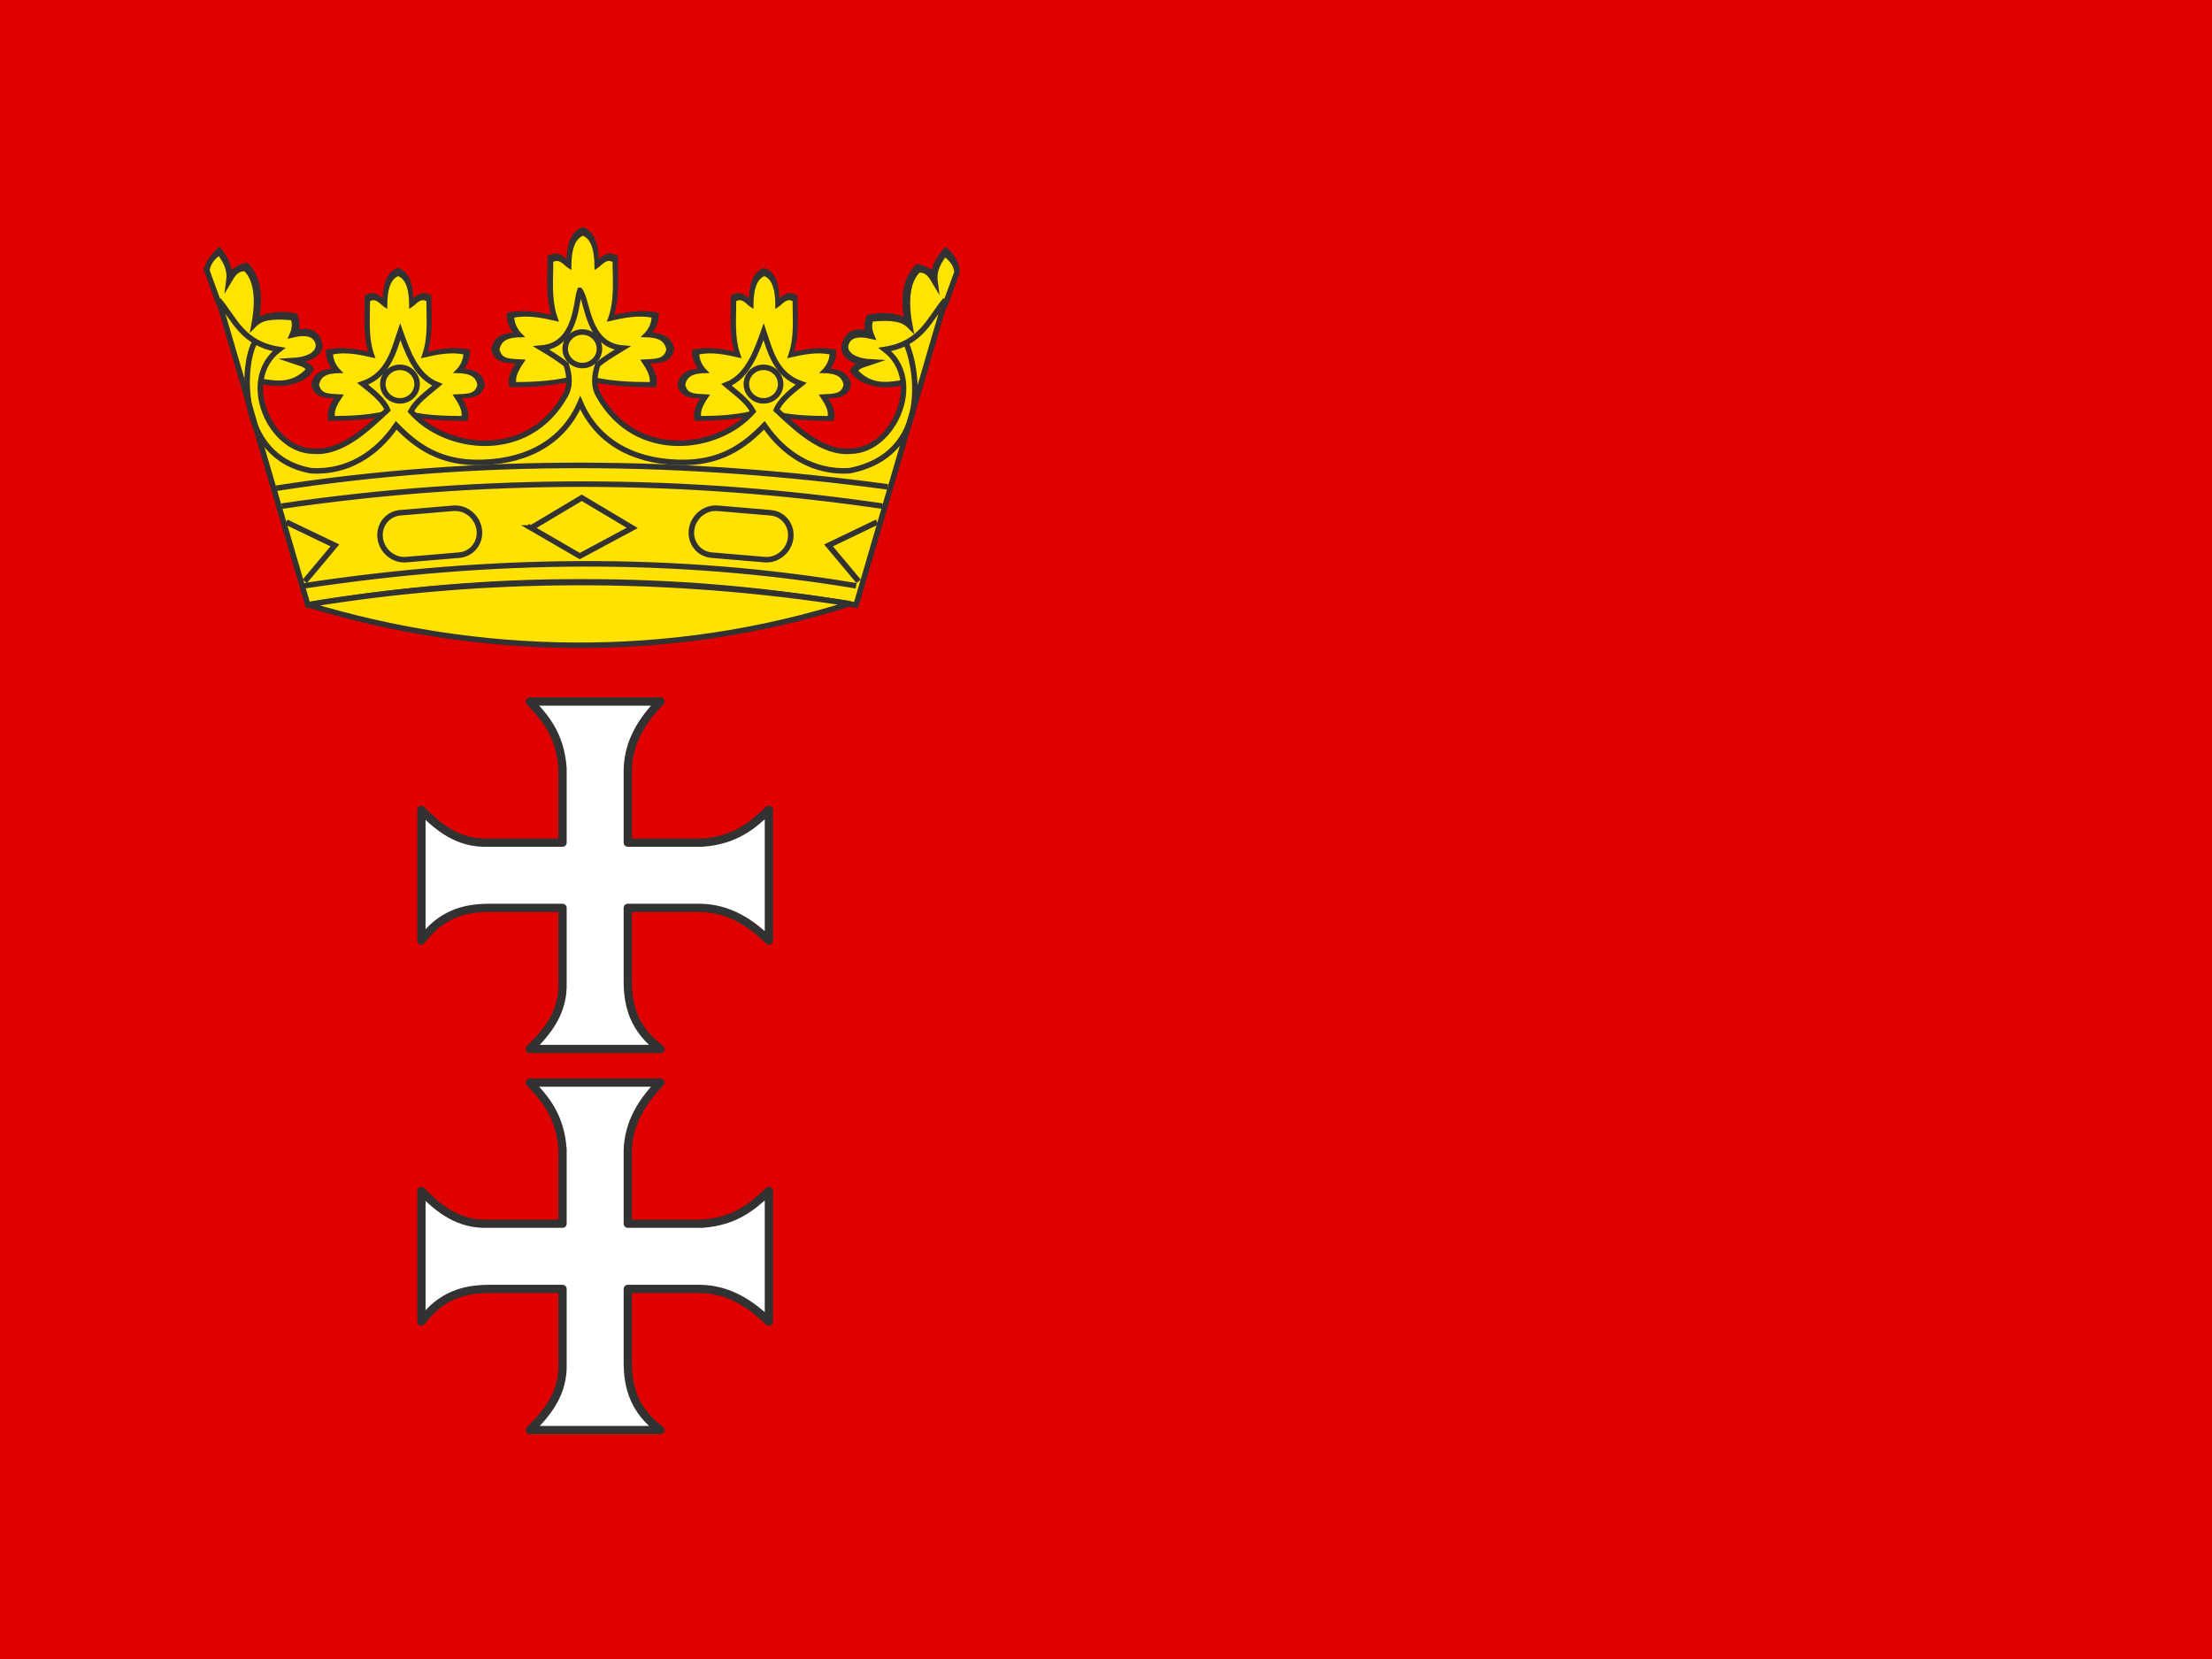
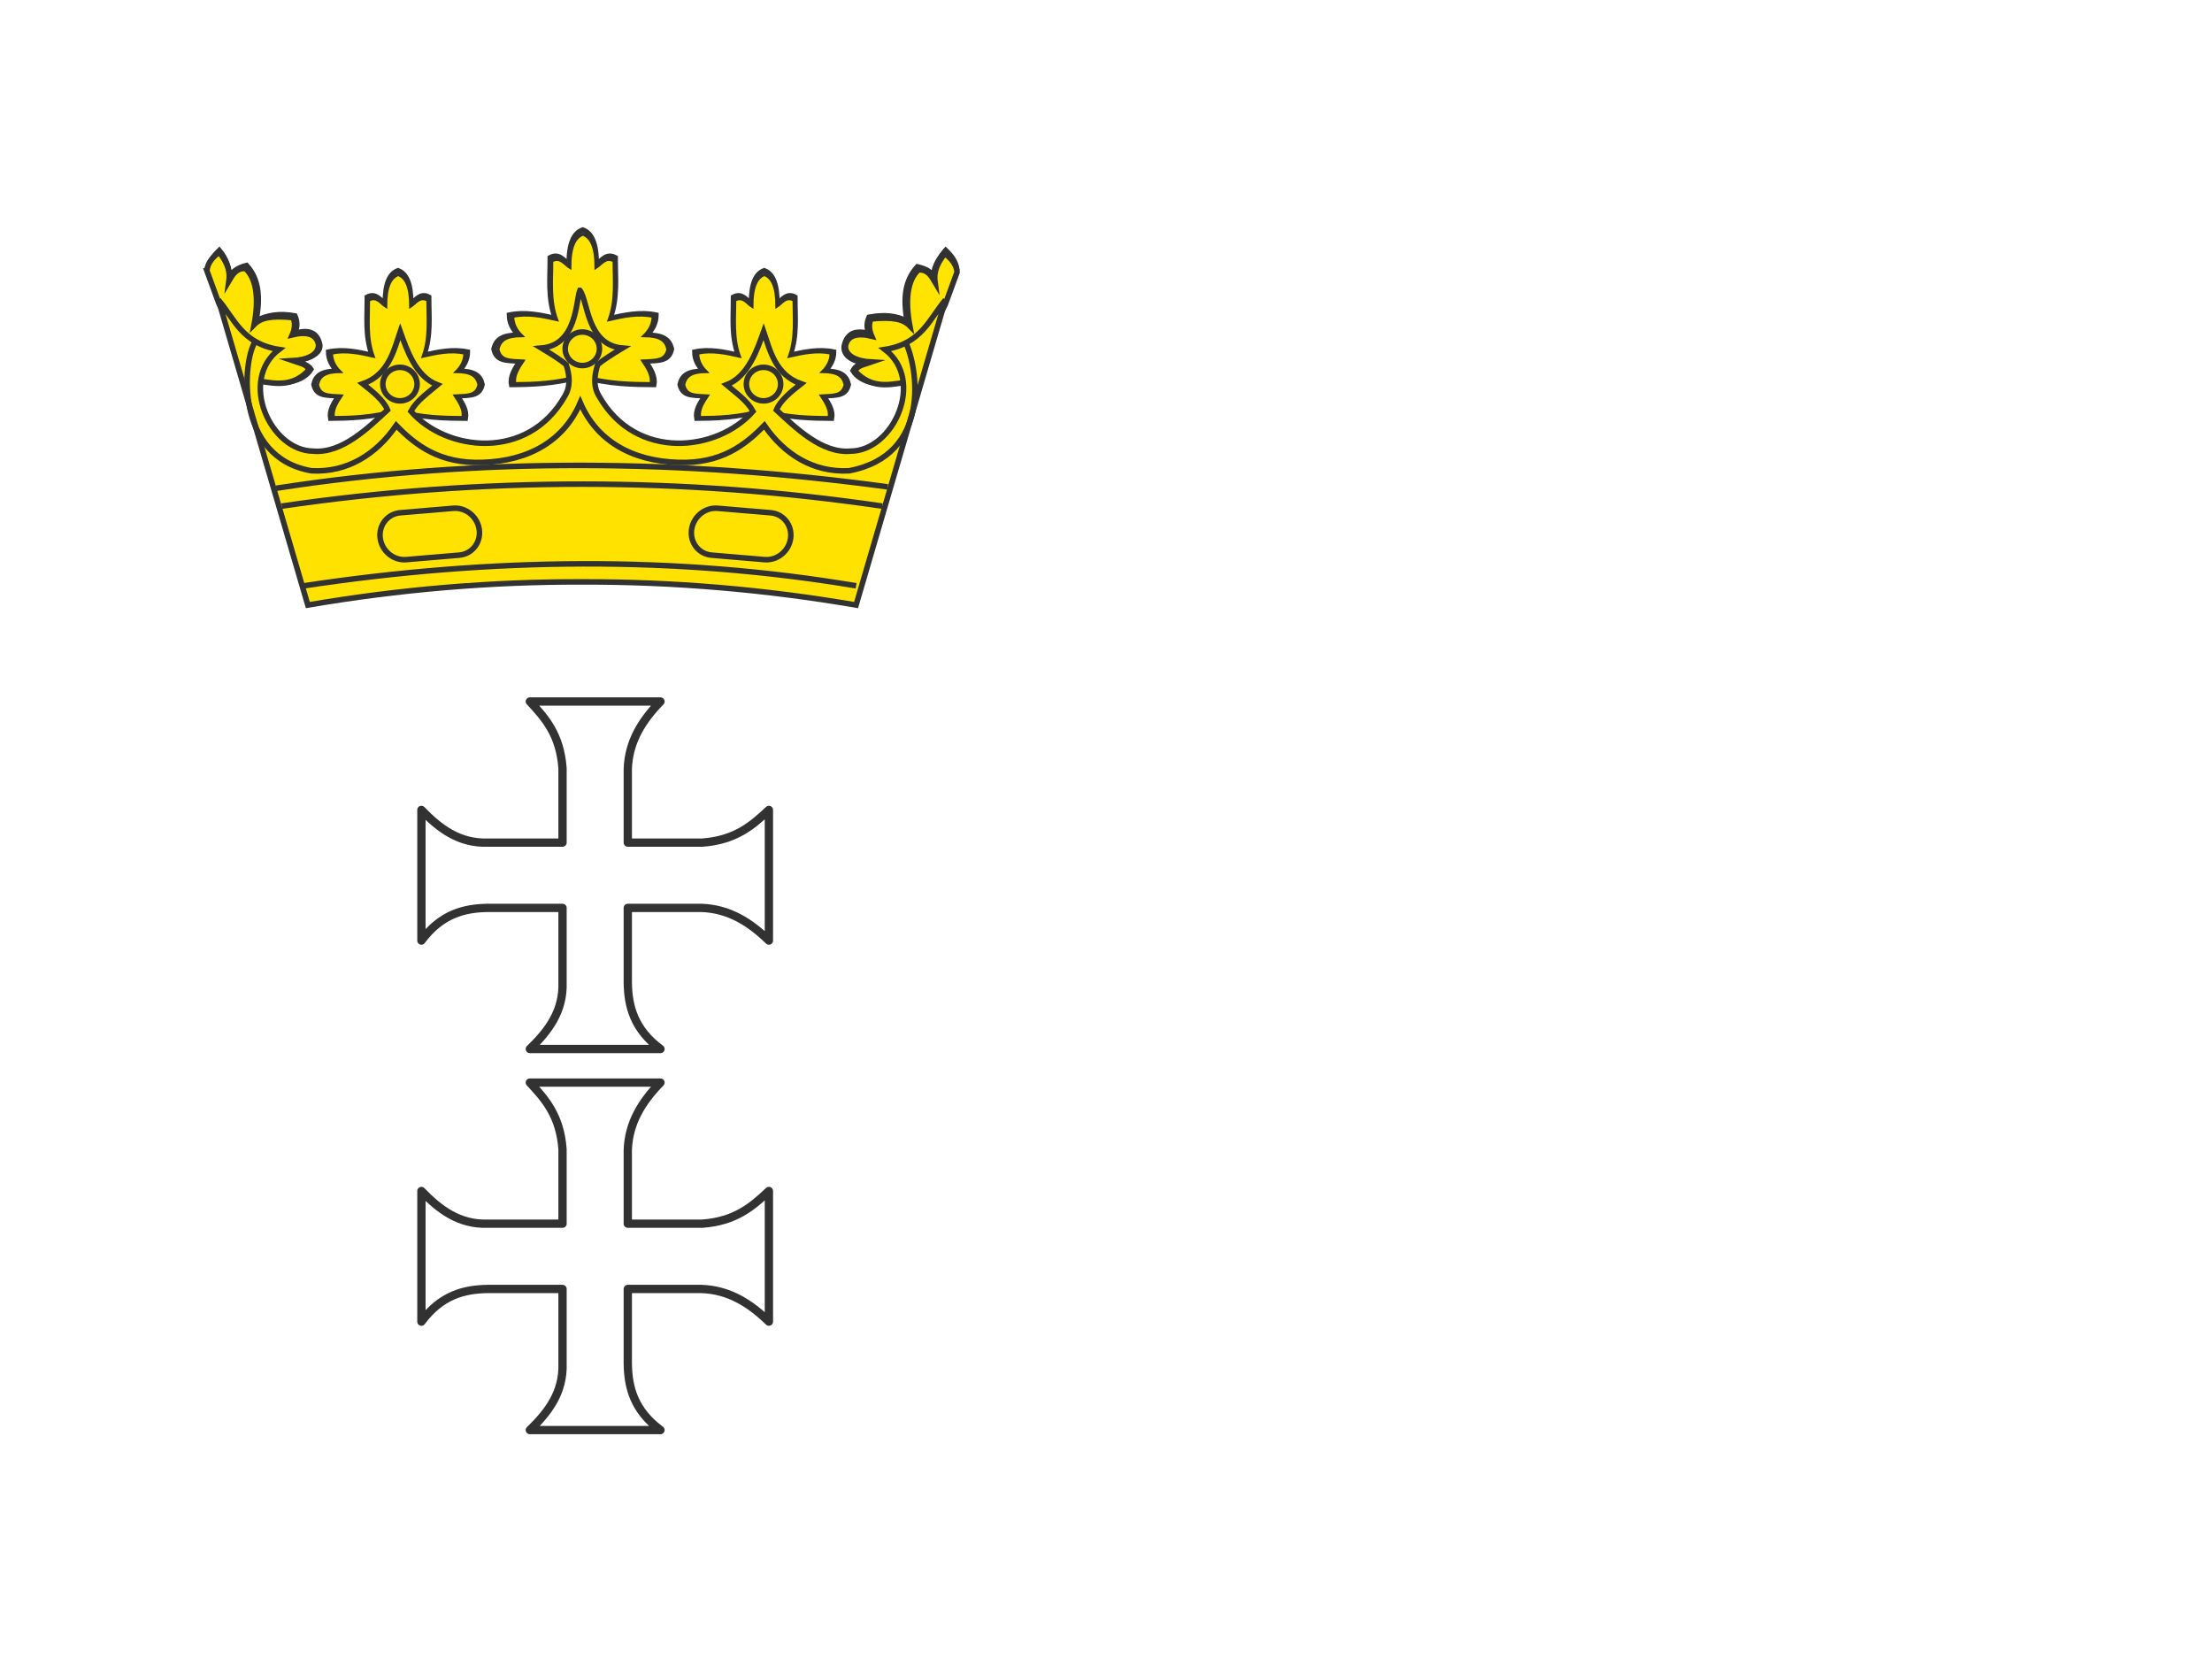
<svg xmlns="http://www.w3.org/2000/svg" width="800" height="600" xml:space="preserve">
-   <path fill="#FF0018" style="fill:#e10000;fill-opacity:1" d="M0 0h800v600H0z" />
  <path fill="#FFF" stroke="#323232" stroke-width="3" stroke-linecap="round" stroke-linejoin="round" d="M191.62 253.71c5.532 5.92 10.944 12.011 11.824 24.133v26.902h-26.989c-10.405.358-17.561-5.124-24.045-11.825v47.255c7.086-9.534 15.387-11.729 24.045-11.825h26.989v26.946c.358 10.405-5.124 17.604-11.824 24.089h47.254c-9.534-7.086-11.728-15.431-11.824-24.089V328.35h26.594c9.96.308 17.635 5.211 24.44 11.825V292.92c-5.92 5.532-12.01 10.945-24.133 11.825H227.05V278.15c.307-9.959 5.21-17.635 11.824-24.44H191.62zm0 137.82c5.532 5.92 10.944 12.01 11.824 24.133v26.901h-26.989c-10.405.358-17.561-5.124-24.045-11.824v47.254c7.086-9.534 15.387-11.729 24.045-11.824h26.989v26.945c.358 10.405-5.124 17.604-11.824 24.089h47.254c-9.534-7.086-11.728-15.43-11.824-24.089V466.17h26.594c9.96.307 17.635 5.21 24.44 11.824V430.74c-5.92 5.532-12.01 10.944-24.133 11.824H227.05V415.97c.307-9.96 5.21-17.635 11.824-24.44H191.62z" />
  <g stroke="#323232">
    <path fill="none" stroke-width="2" d="M326.033 138.175c-6.25 1.502-14.136.021-17.085-4.599 1.07-1.852 3.845-2.283 5.857-2.879-4.325-.445-9.366-2.317-9.097-5.879.993-5.326 4.759-5.054 9.117-4.199-.96-2.239-1.209-3.534-.25-5.773 5.461-1 9.771-.418 13.991 1.699-1.481-8.128-1.236-14.753 3.395-19.805 3.188.759 5.763 2.042 6.193 4.929-.56-4.341 1.642-8.269 3.904-11.042 2.126 2.051 3.742 4.271 3.959 6.958l-4.544 11.382M93.199 137.053l2.789.602c6.25 1.502 13.487.54 16.437-4.079-1.071-1.852-4.286-2.47-6.299-3.065 4.325-.445 9.807-2.131 9.537-5.692-.993-5.326-5.019-5.508-9.117-4.199.96-2.239 1.08-4.118.12-6.358-5.461-1-9.823-.367-14.045 1.751 1.481-8.128 1.16-14.934-3.471-19.986-3.188.76-5.94 2.534-6.371 5.42.56-4.341-1.204-8.045-3.467-10.818-2.126 2.051-3.742 4.271-3.959 6.958l4.616 13.195" />
    <path fill="#FFE402" stroke-width="2" stroke-miterlimit="10" d="m74.841 97.978 4.298 11.718 14.931 28.199c5.639.835 11.757 2.135 17.516-3.959-.192-2.163-2.918-2.494-5.759-3.479 4.999-.274 9.565-2.054 9.357-5.879-.778-3.947-4.465-4.687-9.478-3.479.94-2.159 1.163-4.439.24-6.238-8.071-.783-11.688.122-14.037 2.519 1.726-9.043.963-16.558-3.119-20.274-3.244-.18-4.629 2.118-5.998 4.438.581-4.337-1.197-7.252-3.479-10.317-2.05 1.445-4.31 3.734-4.472 6.751z" />
    <g stroke-width="2">
      <path fill="none" d="M345.611 98.072c-.217-2.687-1.832-4.907-3.959-6.958-2.262 2.773-4.398 5.856-3.839 10.197-.431-2.886-2.812-4.04-5.998-4.799-4.632 5.052-5.201 11.547-3.72 19.675-4.222-2.117-8.335-2.439-13.796-1.439-.96 2.24-.84 4.12.12 6.358-4.1-1.309-8.125-1.127-9.118 4.2-.27 3.561 3.473 5.433 7.798 5.878-2.013.596-3.488 1.027-4.559 2.88 2.949 4.618 10.187 5.58 16.436 4.078" />
      <path fill="#FFE402" stroke-miterlimit="10" d="m346.125 98.465-4.298 11.718-14.931 28.198c-5.639.836-11.757 2.136-17.516-3.959.191-2.163 2.917-2.493 5.759-3.479-4.999-.274-9.565-2.054-9.358-5.879.778-3.948 4.466-4.687 9.479-3.479-.941-2.16-1.164-4.439-.24-6.238 8.07-.783 11.688.122 14.036 2.52-1.726-9.045-.962-16.559 3.119-20.275 3.244-.18 4.63 2.118 5.999 4.438-.582-4.337 1.196-7.253 3.479-10.317 2.048 1.446 4.31 3.735 4.472 6.752z" />
    </g>
    <path fill="none" stroke-width="2" d="M210.204 135.965c-9.361 2.852-18.707 3.031-25.162 3.076-.535-2.819 1.185-5.64 3.106-8.46-5.38-.274-8.485-.08-9.475-4.307.78-3.478 3.061-5.029 9.009-5.077-2.112-2.023-3.374-4.386-3.417-7.229 5.54-1.161 11.079-.021 16.619 1.23-2.736-7.332-1.84-14.664-1.863-21.997 3.231-1.697 4.733 1.172 6.834 2.461-.024-7.723 1.789-11.288 4.893-12.459 3.104 1.171 4.916 4.736 4.893 12.459 2.101-1.289 3.603-4.158 6.834-2.461-.023 7.333.873 14.665-1.864 21.997 5.54-1.251 11.08-2.392 16.62-1.23-.043 2.844-1.305 5.206-3.417 7.229 5.948.048 8.228 1.6 9.009 5.077-.989 4.227-4.096 4.032-9.475 4.307 1.922 2.82 3.642 5.641 3.106 8.46-6.455-.045-16.888-.072-26.25-3.076z" />
    <path fill="#FFE301" stroke-miterlimit="10" d="M210.302 135.716c-8.959 2.756-17.902 2.929-24.079 2.974-.513-2.726 1.134-5.45 2.973-8.176-5.148-.266-8.12-.077-9.066-4.161.747-3.36 2.929-4.86 8.621-4.905-2.022-1.956-3.229-4.238-3.271-6.986 5.302-1.122 10.603-.02 15.904 1.189-2.619-7.085-1.762-14.171-1.783-21.256 3.092-1.641 4.529 1.132 6.54 2.379-.023-7.463 1.712-10.908 4.682-12.04 2.97 1.132 4.705 4.577 4.682 12.04 2.011-1.247 3.448-4.02 6.54-2.379-.021 7.085.836 14.171-1.783 21.256 5.302-1.209 10.603-2.312 15.904-1.189-.041 2.748-1.248 5.03-3.271 6.986 5.692.045 7.874 1.545 8.621 4.905-.946 4.084-3.919 3.896-9.066 4.161 1.839 2.726 3.485 5.45 2.973 8.176-6.178-.046-16.163-.07-25.121-2.974z" />
-     <path fill="none" stroke-width="2" d="M173.064 166.624c-9.362 2.852-18.708 3.031-25.162 3.077-.536-2.82 1.184-5.64 3.105-8.46-5.379-.275-8.485-.08-9.474-4.307.78-3.477 3.06-5.029 9.009-5.077-2.113-2.024-3.374-4.385-3.417-7.229 5.54-1.161 11.08-.02 16.62 1.231-2.737-7.333-1.84-14.665-1.864-21.998 3.232-1.698 4.734 1.172 6.835 2.462-.025-7.724 1.789-11.289 4.892-12.461 3.103 1.172 4.916 4.737 4.892 12.461 2.101-1.29 3.603-4.16 6.835-2.462-.024 7.333.873 14.665-1.864 21.998 5.54-1.251 11.08-2.392 16.62-1.231-.043 2.844-1.305 5.206-3.417 7.229 5.948.048 8.228 1.6 9.009 5.077-.989 4.227-4.095 4.032-9.475 4.307 1.923 2.82 3.643 5.64 3.107 8.46-6.456-.046-16.889-.071-26.251-3.077z" transform="matrix(.949 0 0 .956 -20.807 -10.965)" />
+     <path fill="none" stroke-width="2" d="M173.064 166.624c-9.362 2.852-18.708 3.031-25.162 3.077-.536-2.82 1.184-5.64 3.105-8.46-5.379-.275-8.485-.08-9.474-4.307.78-3.477 3.06-5.029 9.009-5.077-2.113-2.024-3.374-4.385-3.417-7.229 5.54-1.161 11.08-.02 16.62 1.231-2.737-7.333-1.84-14.665-1.864-21.998 3.232-1.698 4.734 1.172 6.835 2.462-.025-7.724 1.789-11.289 4.892-12.461 3.103 1.172 4.916 4.737 4.892 12.461 2.101-1.29 3.603-4.16 6.835-2.462-.024 7.333.873 14.665-1.864 21.998 5.54-1.251 11.08-2.392 16.62-1.231-.043 2.844-1.305 5.206-3.417 7.229 5.948.048 8.228 1.6 9.009 5.077-.989 4.227-4.095 4.032-9.475 4.307 1.923 2.82 3.643 5.64 3.107 8.46-6.456-.046-16.889-.071-26.251-3.077" transform="matrix(.949 0 0 .956 -20.807 -10.965)" />
    <path fill="#FFE301" stroke-miterlimit="10" d="M173.162 166.376c-8.959 2.755-17.903 2.929-24.08 2.973-.513-2.725 1.134-5.45 2.974-8.175-5.149-.266-8.12-.077-9.067-4.162.747-3.36 2.928-4.859 8.621-4.905-2.022-1.955-3.229-4.237-3.27-6.985 5.302-1.123 10.603-.019 15.905 1.189-2.62-7.085-1.762-14.171-1.784-21.255 3.092-1.641 4.53 1.131 6.539 2.378-.023-7.463 1.713-10.908 4.682-12.04 2.97 1.132 4.705 4.576 4.682 12.04 2.009-1.247 3.447-4.019 6.54-2.378-.023 7.084.835 14.17-1.784 21.255 5.301-1.208 10.602-2.312 15.904-1.189-.041 2.748-1.249 5.03-3.27 6.985 5.692.046 7.874 1.546 8.621 4.905-.946 4.085-3.919 3.896-9.066 4.162 1.839 2.725 3.485 5.45 2.973 8.175-6.177-.044-16.162-.07-25.12-2.973z" transform="matrix(.949 0 0 .956 -20.807 -10.965)" />
    <path fill="none" stroke-width="2" d="M213.416 166.624c-9.362 2.852-18.708 3.031-25.163 3.077-.535-2.82 1.185-5.64 3.107-8.46-5.379-.275-8.485-.08-9.474-4.307.78-3.477 3.06-5.029 9.009-5.077-2.113-2.024-3.374-4.385-3.417-7.229 5.54-1.161 11.08-.02 16.62 1.231-2.737-7.333-1.84-14.665-1.864-21.998 3.232-1.698 4.734 1.172 6.835 2.462-.025-7.724 1.789-11.289 4.892-12.461 3.103 1.172 4.916 4.737 4.892 12.461 2.1-1.29 3.603-4.16 6.834-2.462-.023 7.333.873 14.665-1.863 21.998 5.54-1.251 11.08-2.392 16.619-1.231-.043 2.844-1.305 5.206-3.417 7.229 5.948.048 8.228 1.6 9.009 5.077-.989 4.227-4.095 4.032-9.475 4.307 1.922 2.82 3.643 5.64 3.107 8.46-6.456-.046-16.889-.071-26.251-3.077z" transform="matrix(.949 0 0 .956 73.34 -10.965)" />
    <path fill="#FFE301" stroke-miterlimit="10" d="M213.514 166.376c-8.959 2.755-17.903 2.929-24.08 2.973-.513-2.725 1.134-5.45 2.973-8.175-5.148-.266-8.119-.077-9.066-4.162.746-3.36 2.928-4.859 8.621-4.905-2.022-1.955-3.229-4.237-3.27-6.985 5.302-1.123 10.603-.019 15.904 1.189-2.619-7.085-1.761-14.171-1.783-21.255 3.092-1.641 4.53 1.131 6.539 2.378-.023-7.463 1.713-10.908 4.682-12.04 2.97 1.132 4.705 4.576 4.682 12.04 2.009-1.247 3.447-4.019 6.539-2.378-.022 7.084.836 14.17-1.783 21.255 5.301-1.208 10.602-2.312 15.904-1.189-.041 2.748-1.249 5.03-3.27 6.985 5.692.046 7.874 1.546 8.621 4.905-.947 4.085-3.919 3.896-9.066 4.162 1.839 2.725 3.485 5.45 2.973 8.175-6.177-.044-16.162-.07-25.12-2.973z" transform="matrix(.949 0 0 .956 73.34 -10.965)" />
    <path fill="#FFE200" stroke-width="2" d="M209.711 105.016c-1.474 3.772-.96 19.755-13.896 20.873 3.691 2.225 6.974 4.313 8.946 5.964 1.298 4.055 1.646 7.95-.497 11.431-13.428 23.631-43.01 19.934-55.663 5.467 2.059-3.786 5.809-6.361 9.595-9.572-7.884-2.971-11.117-12.793-13.44-19.253-2.298 6.758-4.207 15.615-13.549 18.886 3.73 2.96 7.465 5.92 8.946 9.442-6.868 6.367-16.457 15.839-26.838 14.91-15.53-.079-27.066-25.607-12.425-36.777-13.292-2.104-16.049-10.982-21.867-17.892l32.305 110.332c32.921-5.65 66.406-8.483 99.139-8.371 32.732-.112 66.218 2.721 99.14 8.371l32.304-110.332c-5.818 6.909-8.575 15.787-21.867 17.892 14.643 11.17 3.105 36.698-12.425 36.777-10.381.929-19.97-8.543-26.838-14.91 1.481-3.522 5.216-6.482 8.946-9.442-9.342-3.271-11.251-12.128-13.548-18.886-2.323 6.46-5.558 16.282-13.441 19.253 3.786 3.211 7.536 5.786 9.595 9.572-12.653 14.467-42.234 18.164-55.663-5.467-2.144-3.48-1.795-7.376-.497-11.431 1.974-1.651 5.255-3.739 8.946-5.964-12.937-1.119-12.423-17.101-15.408-20.873z" />
    <path fill="none" stroke-width="2" stroke-linecap="round" stroke-linejoin="round" d="m144.744 185.448 19.168-1.621c4.604-.389 8.822 3.089 9.425 7.769h0c.603 4.68-2.64 8.788-7.243 9.178l-19.168 1.62c-4.603.389-8.822-3.089-9.425-7.769h0c-.603-4.679 2.64-8.788 7.243-9.177zM278.703 185.447l-19.168-1.62c-4.604-.39-8.822 3.089-9.425 7.769h0c-.603 4.679 2.64 8.788 7.243 9.177l19.168 1.621c4.603.389 8.822-3.089 9.425-7.769h0c.603-4.68-2.641-8.788-7.243-9.178z" />
-     <path fill="none" stroke-width="2" d="M191.76 190.574c-.117 0-.234 0 0 0zM192.112 190.925l18.274-10.894 18.273 10.894-18.977 10.191-17.57-10.191zM103.553 188.816l17.571 8.435-10.895 13.003M317.219 188.816l-17.571 8.435 10.894 13.003" />
-     <path fill="#FFE200" stroke-width="2" d="M307.38 218.336c-65.817 20.928-134.603 19.061-196.095.352 63.386-10.475 130.027-10.773 196.095-.352z" />
    <path fill="none" stroke-width="2" d="M109.837 211.868c67.876-10.237 134.563-10.962 199.789 0M101.885 183.043c73.063-10.688 145.447-10.519 217.185 0" />
    <path fill="none" stroke-width="2" d="M99.896 176.582c73.224-11.364 147.44-10.502 221.161-.497" />
    <path fill="none" stroke-width="2" d="M92.298 123.577c-4.543 6.706-7.449 41.859 20.314 46.681 12.987.73 23.565-6.013 30.688-16.425 7.096 7.313 15.776 13.903 31.12 13.399 17.249-.51 29.699-8.161 35.447-21.611 5.748 13.45 18.197 21.102 35.446 21.611 15.345.504 24.025-6.087 31.121-13.399 7.122 10.412 17.7 17.155 30.688 16.425 29.892-5.672 24.857-37.422 20.315-46.681" />
    <path fill="none" stroke-width="2" stroke-linecap="round" stroke-linejoin="round" d="M216.802 126.143c0 3.35-2.773 6.065-6.195 6.065-3.422.001-6.197-2.714-6.197-6.063-.001-3.35 2.773-6.064 6.195-6.065 3.403-.001 6.17 2.686 6.197 6.016M282.334 138.909c0 3.35-2.773 6.065-6.195 6.065-3.423.001-6.197-2.714-6.197-6.063-.001-3.35 2.772-6.064 6.195-6.065 3.402 0 6.17 2.686 6.197 6.016M150.845 138.909c.001 3.35-2.773 6.065-6.195 6.065-3.422.001-6.196-2.714-6.197-6.063s2.773-6.064 6.195-6.065c3.403 0 6.17 2.686 6.197 6.016" />
  </g>
  <path fill="#A1B2B1" d="M1029.738-500.026a.172.172 0 0 0-.078.233c.055.114 1.409 2.801 5.34 5.249a.175.175 0 0 0 .185-.297c-3.84-2.392-5.199-5.08-5.213-5.106a.176.176 0 0 0-.234-.079zM1030.627-522.401c-.322.322-4.926 2.239-7.752 3.372a.175.175 0 1 0 .13.325c.755-.303 7.391-2.97 7.87-3.447a.177.177 0 0 0 0-.249.177.177 0 0 0-.248-.001z" />
</svg>